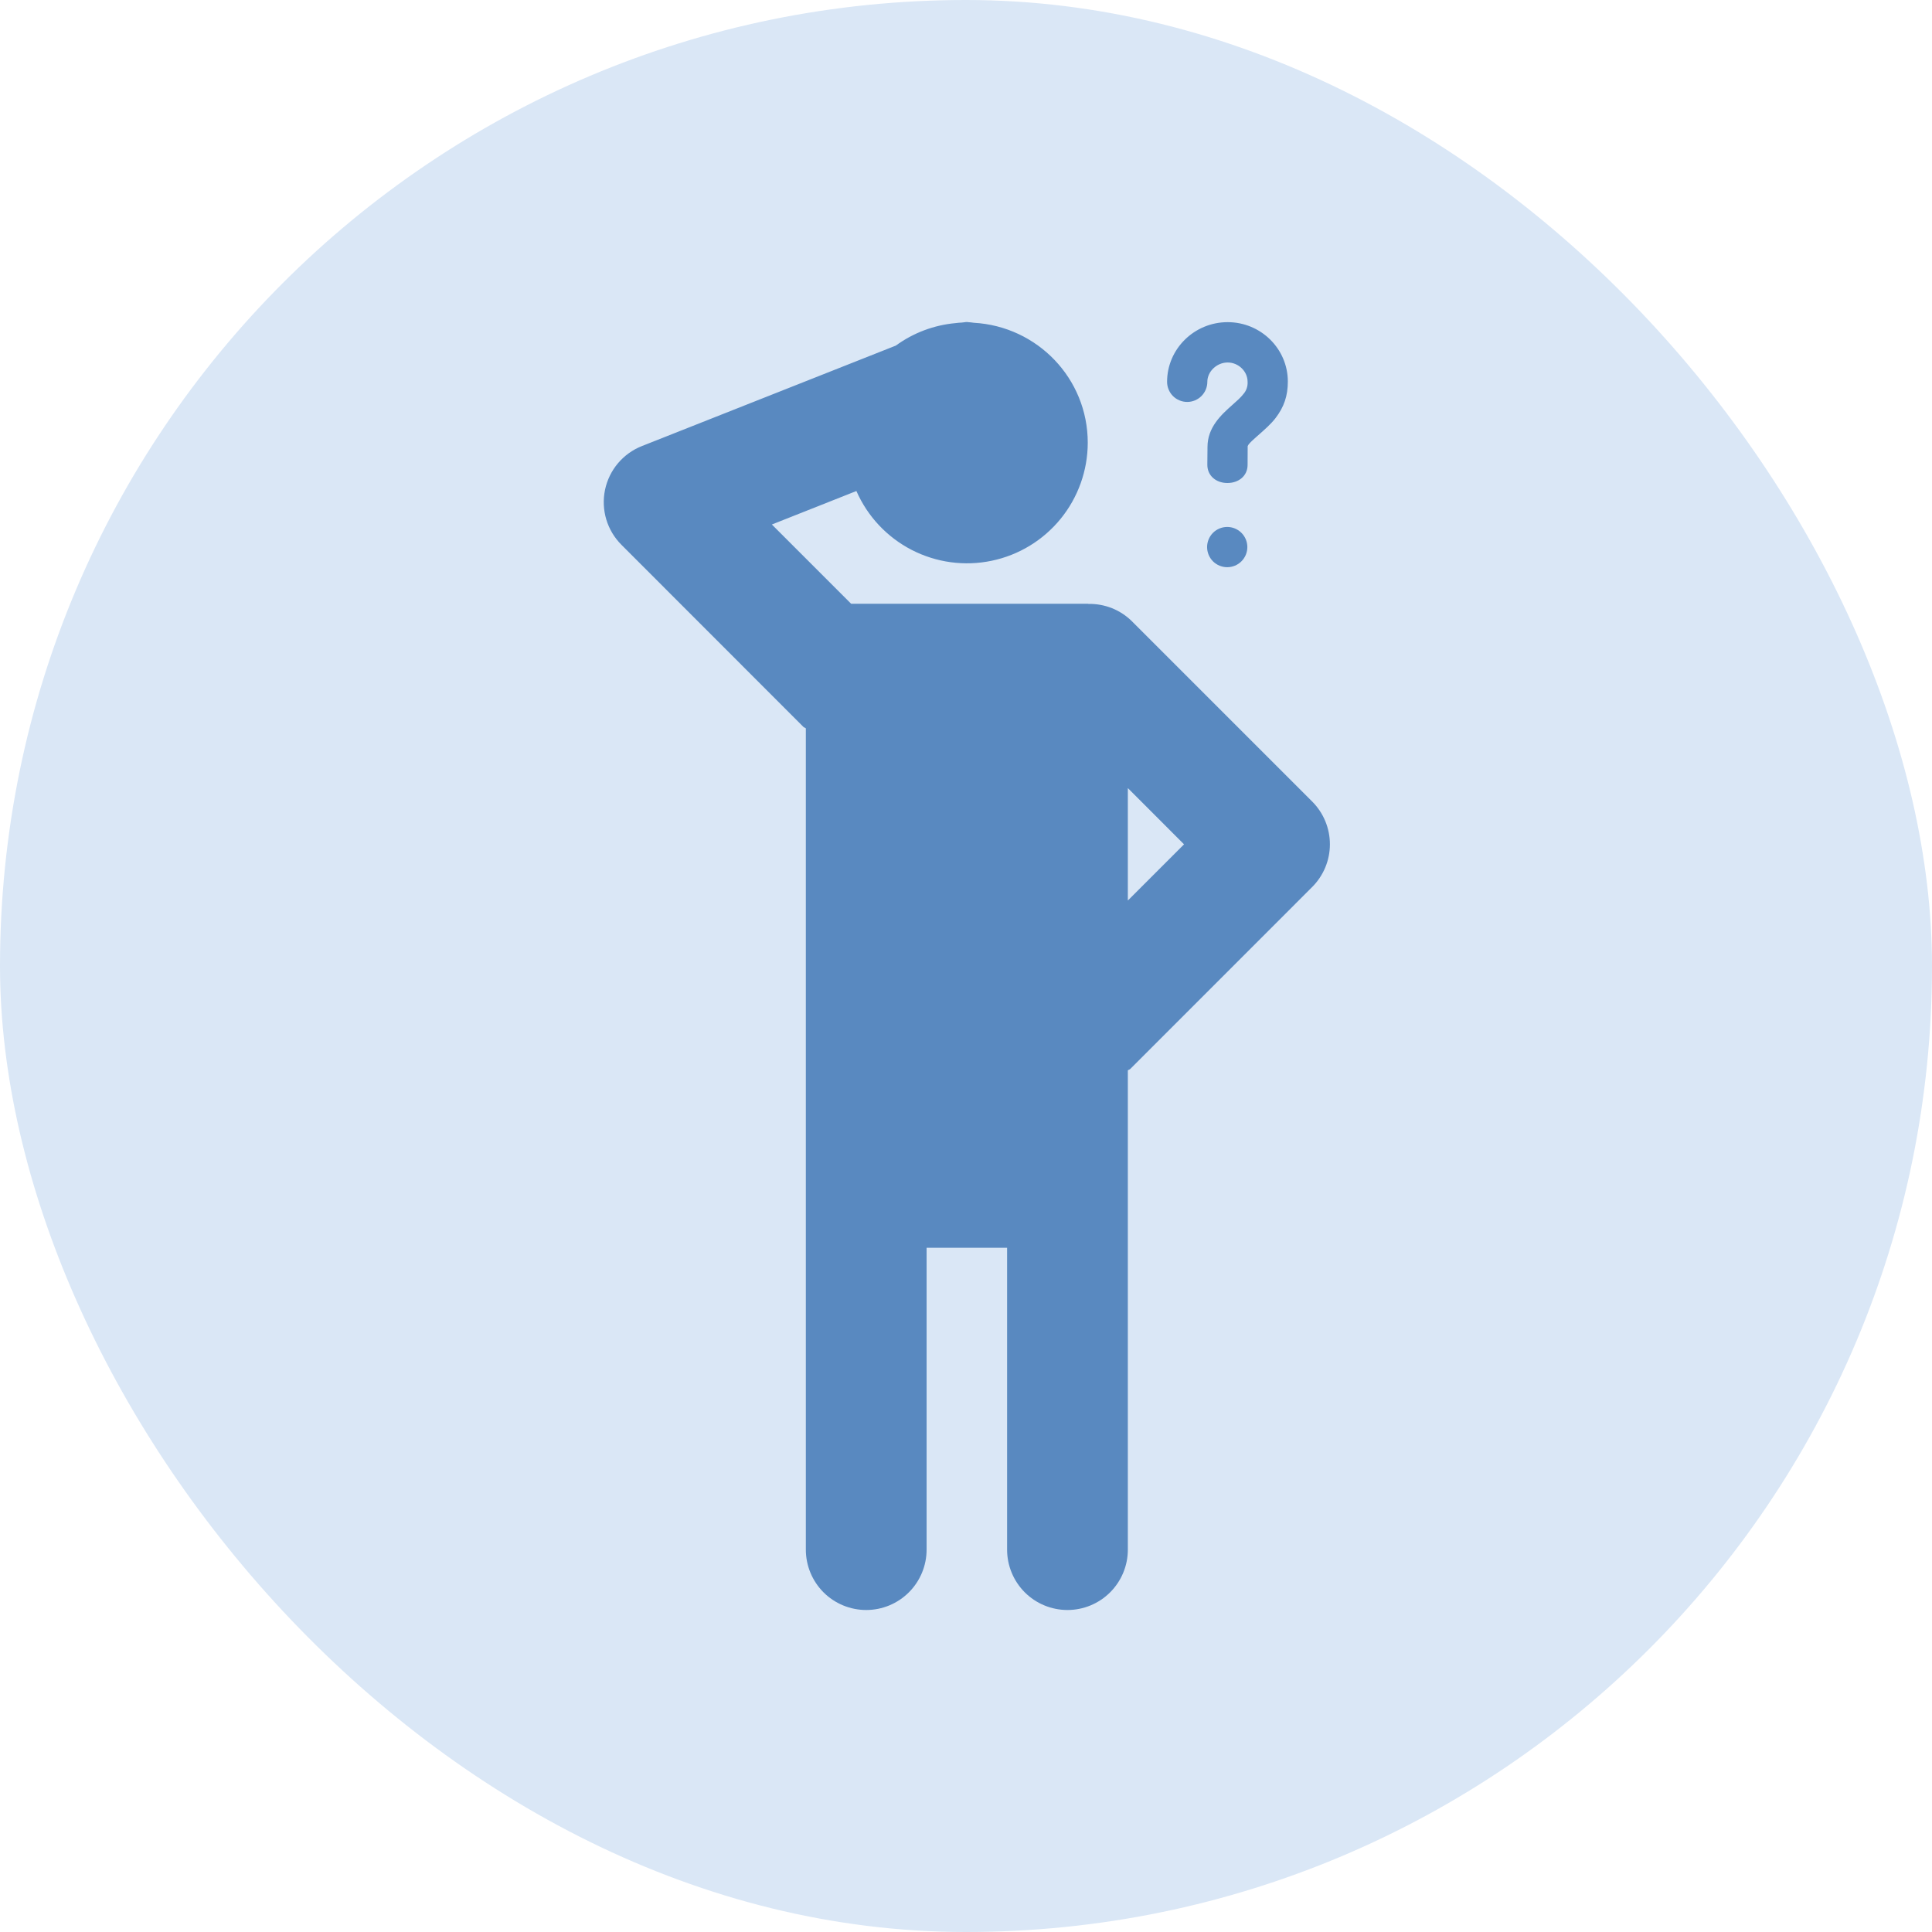
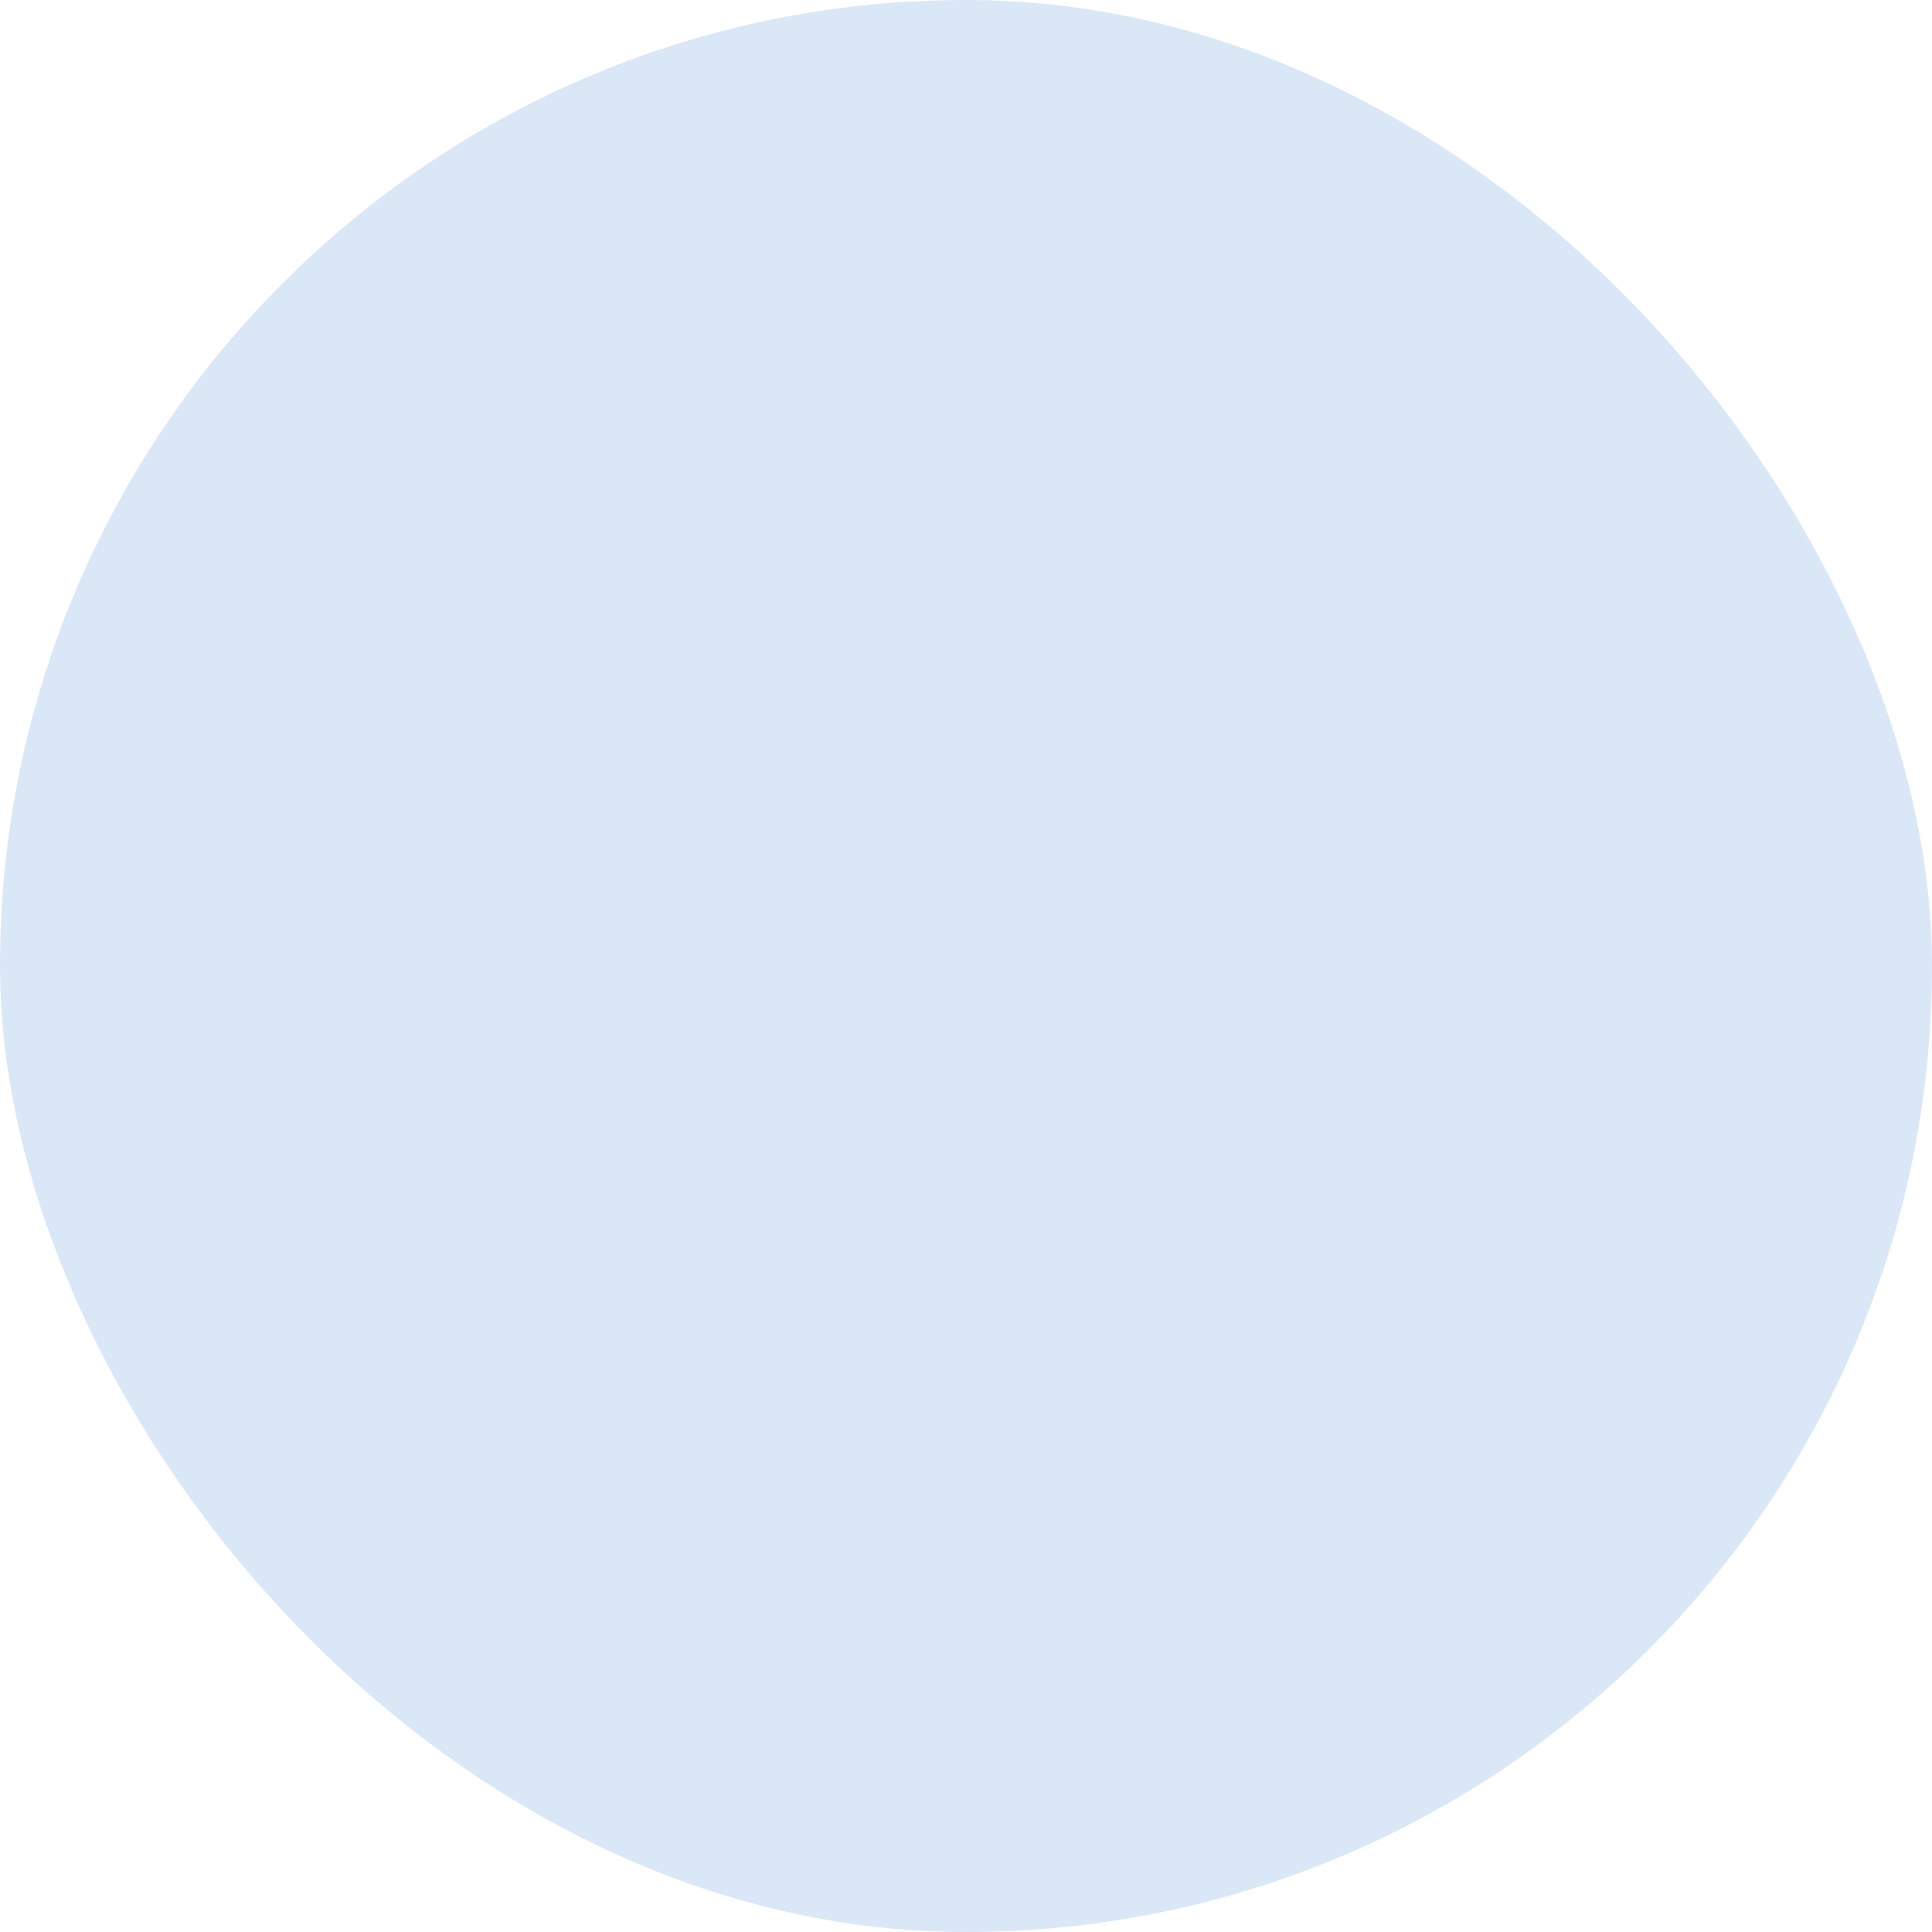
<svg xmlns="http://www.w3.org/2000/svg" width="48" height="48" viewBox="0 0 48 48" fill="none">
  <rect width="48" height="48" rx="24" fill="#DAE7F6" />
-   <path d="M24.025 8C23.981 8 23.939 8.012 23.896 8.014C23.846 8.018 23.796 8.018 23.746 8.027C23.208 8.075 22.693 8.268 22.257 8.586L15.949 11.082C15.717 11.173 15.512 11.321 15.352 11.511C15.192 11.701 15.082 11.928 15.031 12.172C14.981 12.416 14.992 12.668 15.063 12.906C15.135 13.145 15.265 13.361 15.441 13.537L19.962 18.061C19.98 18.078 20.021 18.085 20.021 18.101V38.5C20.021 38.898 20.179 39.279 20.46 39.561C20.741 39.842 21.123 40 21.521 40C21.919 40 22.3 39.842 22.581 39.561C22.863 39.279 23.021 38.898 23.021 38.5V31H25.021V38.5C25.021 38.898 25.179 39.279 25.46 39.561C25.741 39.842 26.123 40 26.521 40C26.919 40 27.3 39.842 27.581 39.561C27.863 39.279 28.021 38.898 28.021 38.5V26.598C28.021 26.582 28.061 26.577 28.078 26.561L32.601 22.037C32.882 21.756 33.041 21.375 33.041 20.977C33.041 20.579 32.884 20.198 32.603 19.916L28.126 15.439C27.984 15.297 27.815 15.186 27.629 15.111C27.443 15.037 27.244 15 27.044 15.004C27.037 15.004 27.032 15 27.024 15H21.146L19.177 13.031L21.277 12.199C21.553 12.83 22.038 13.346 22.65 13.662C23.262 13.977 23.963 14.073 24.637 13.932C25.311 13.792 25.916 13.424 26.351 12.89C26.786 12.356 27.024 11.688 27.025 11C27.025 9.402 25.77 8.107 24.193 8.019C24.143 8.013 24.093 8.004 24.043 8.003L24.025 8ZM30.501 8.004C29.671 8.004 28.996 8.67 28.996 9.486C28.996 9.619 29.049 9.746 29.142 9.84C29.236 9.933 29.363 9.986 29.496 9.986C29.628 9.986 29.756 9.933 29.849 9.84C29.943 9.746 29.996 9.619 29.996 9.486C29.996 9.23 30.231 9.006 30.501 9.006C30.769 9.006 30.996 9.225 30.996 9.484C31.003 9.594 30.968 9.702 30.896 9.785C30.821 9.883 30.72 9.968 30.623 10.055C30.344 10.303 30 10.613 30 11.104L29.996 11.544C29.994 11.821 30.216 12 30.492 12H30.496C30.77 12 30.994 11.828 30.996 11.553L30.998 11.086C31.014 11.022 31.186 10.881 31.288 10.789C31.432 10.661 31.578 10.533 31.689 10.389C31.901 10.113 31.996 9.835 31.996 9.48C31.996 8.665 31.325 8.004 30.501 8.004ZM30.49 13.092C30.357 13.092 30.23 13.145 30.136 13.238C30.043 13.332 29.99 13.459 29.99 13.592C29.99 13.725 30.043 13.852 30.136 13.946C30.23 14.039 30.357 14.092 30.49 14.092C30.622 14.092 30.75 14.039 30.843 13.946C30.937 13.852 30.99 13.725 30.99 13.592C30.99 13.459 30.937 13.332 30.843 13.238C30.75 13.145 30.622 13.092 30.49 13.092ZM28.021 19.58L29.417 20.977L28.021 22.373V19.58Z" fill="#5989C0" />
</svg>